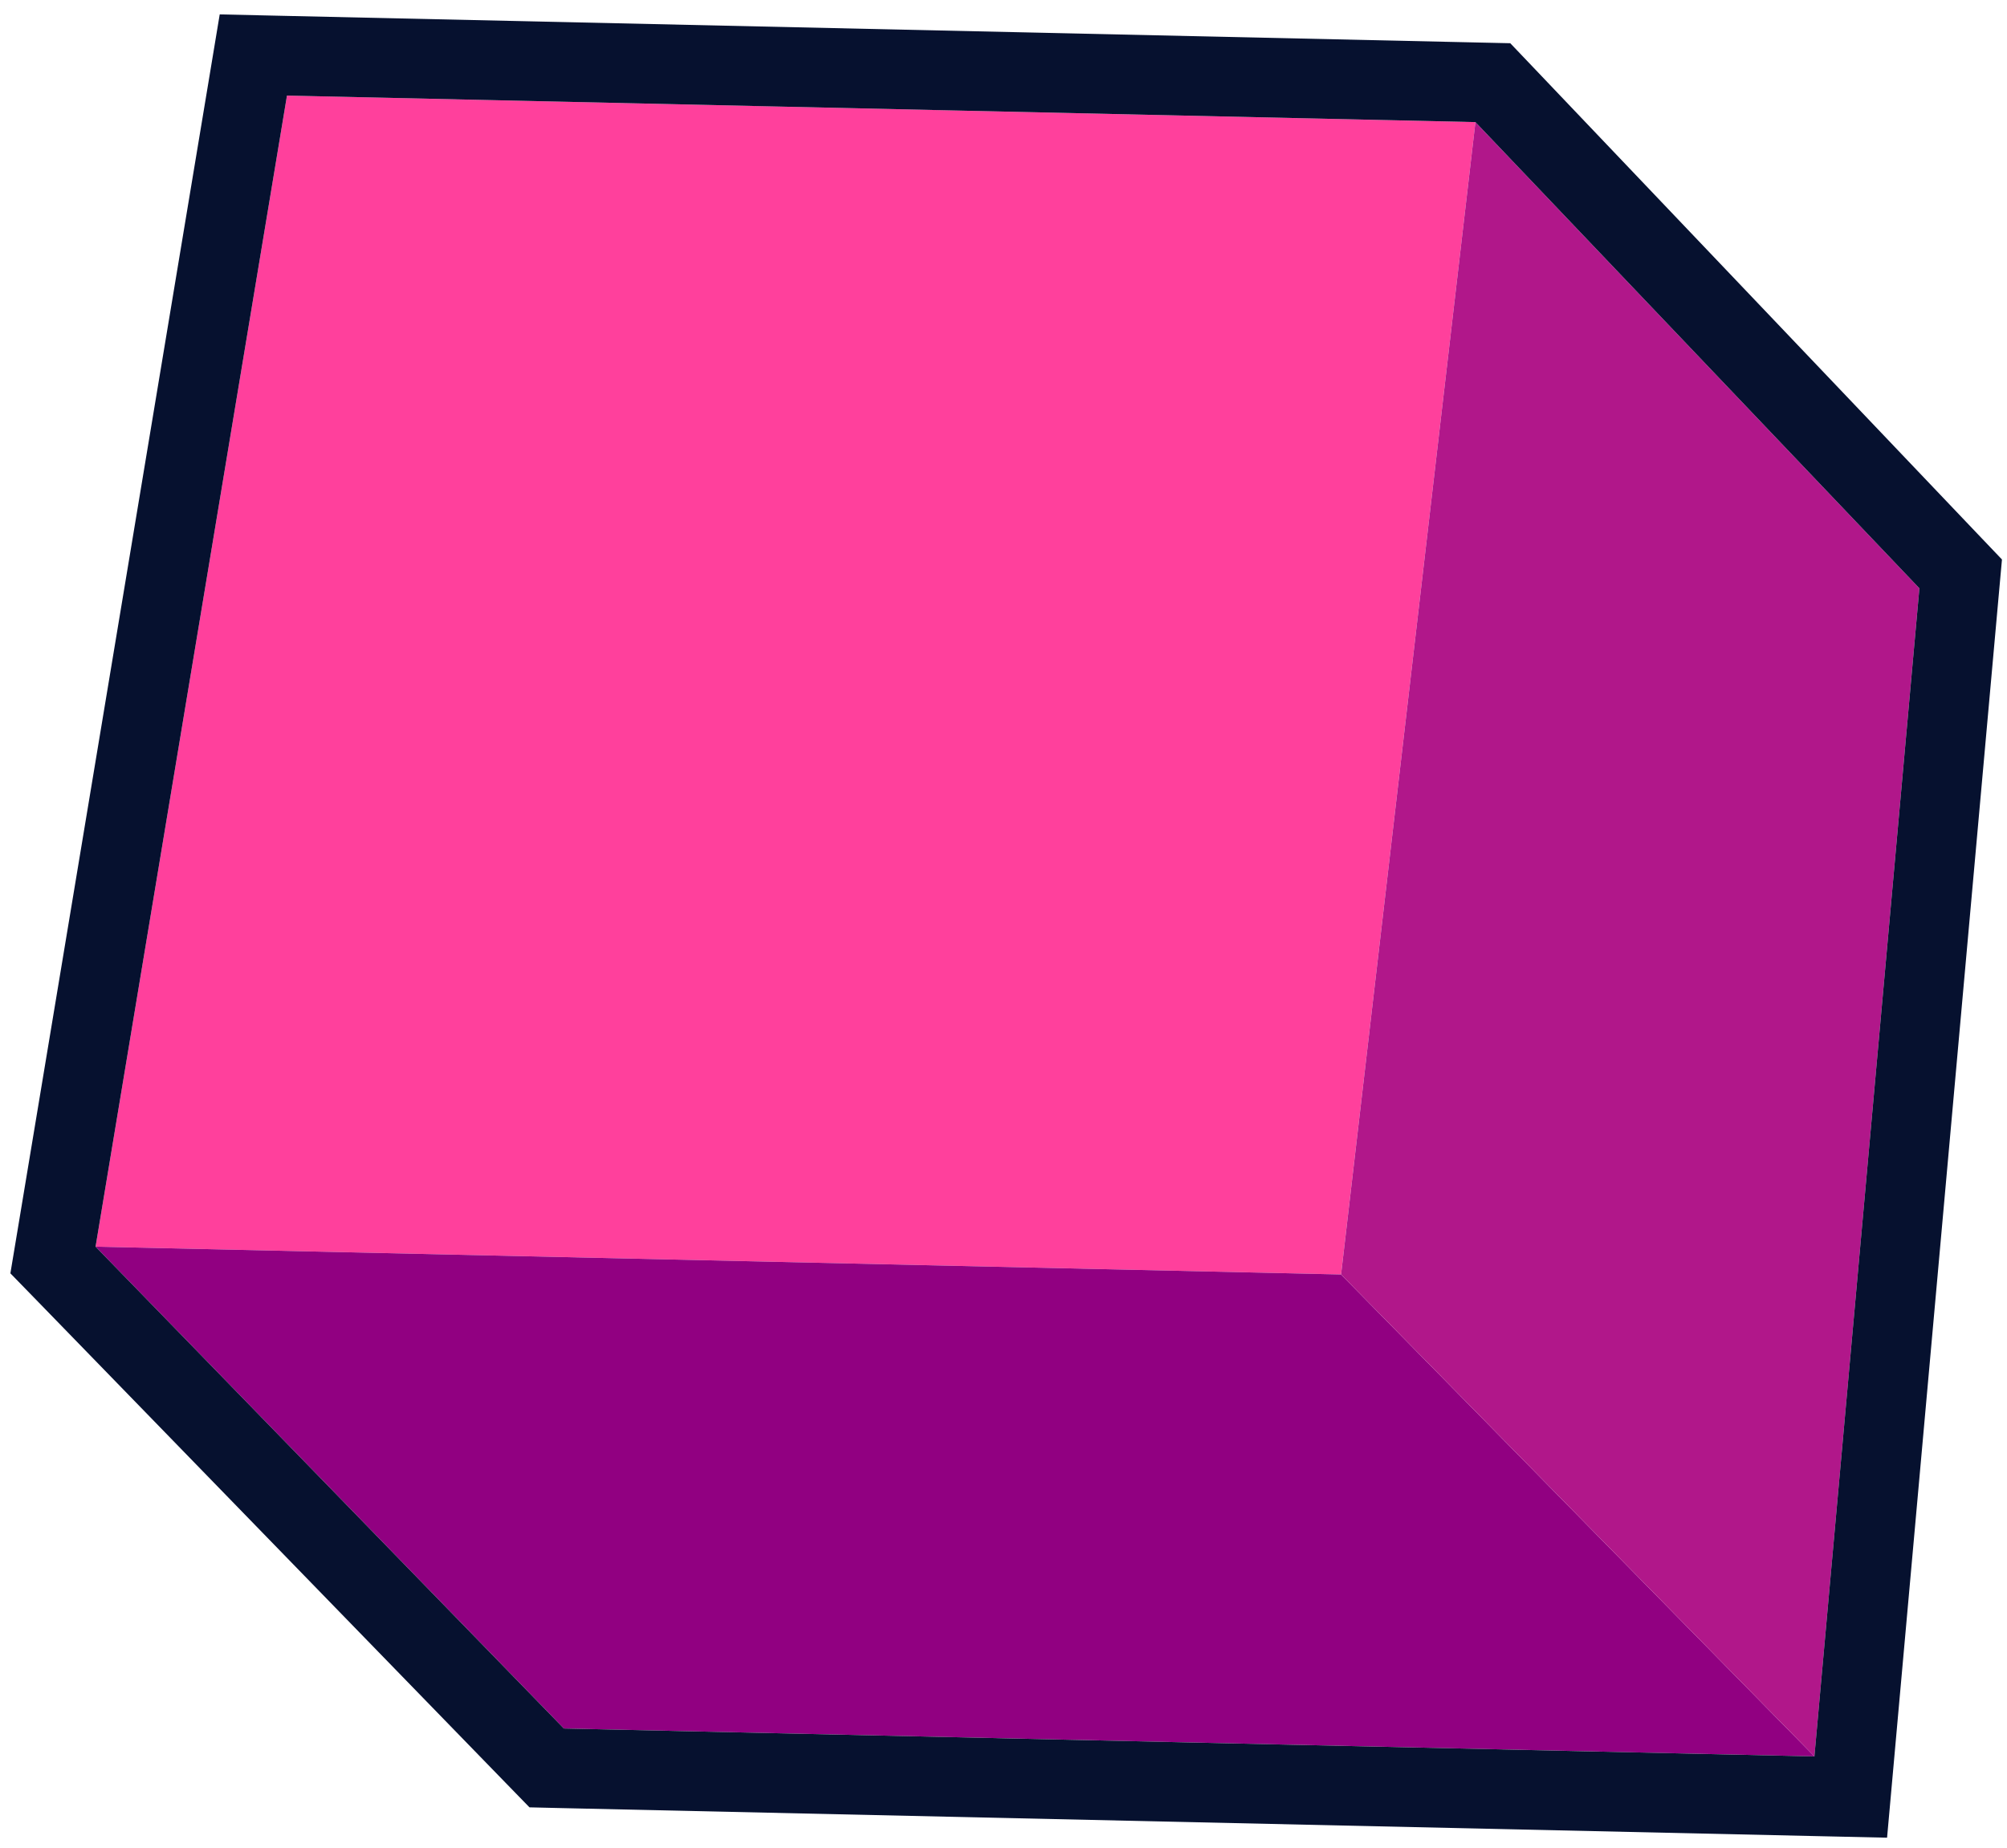
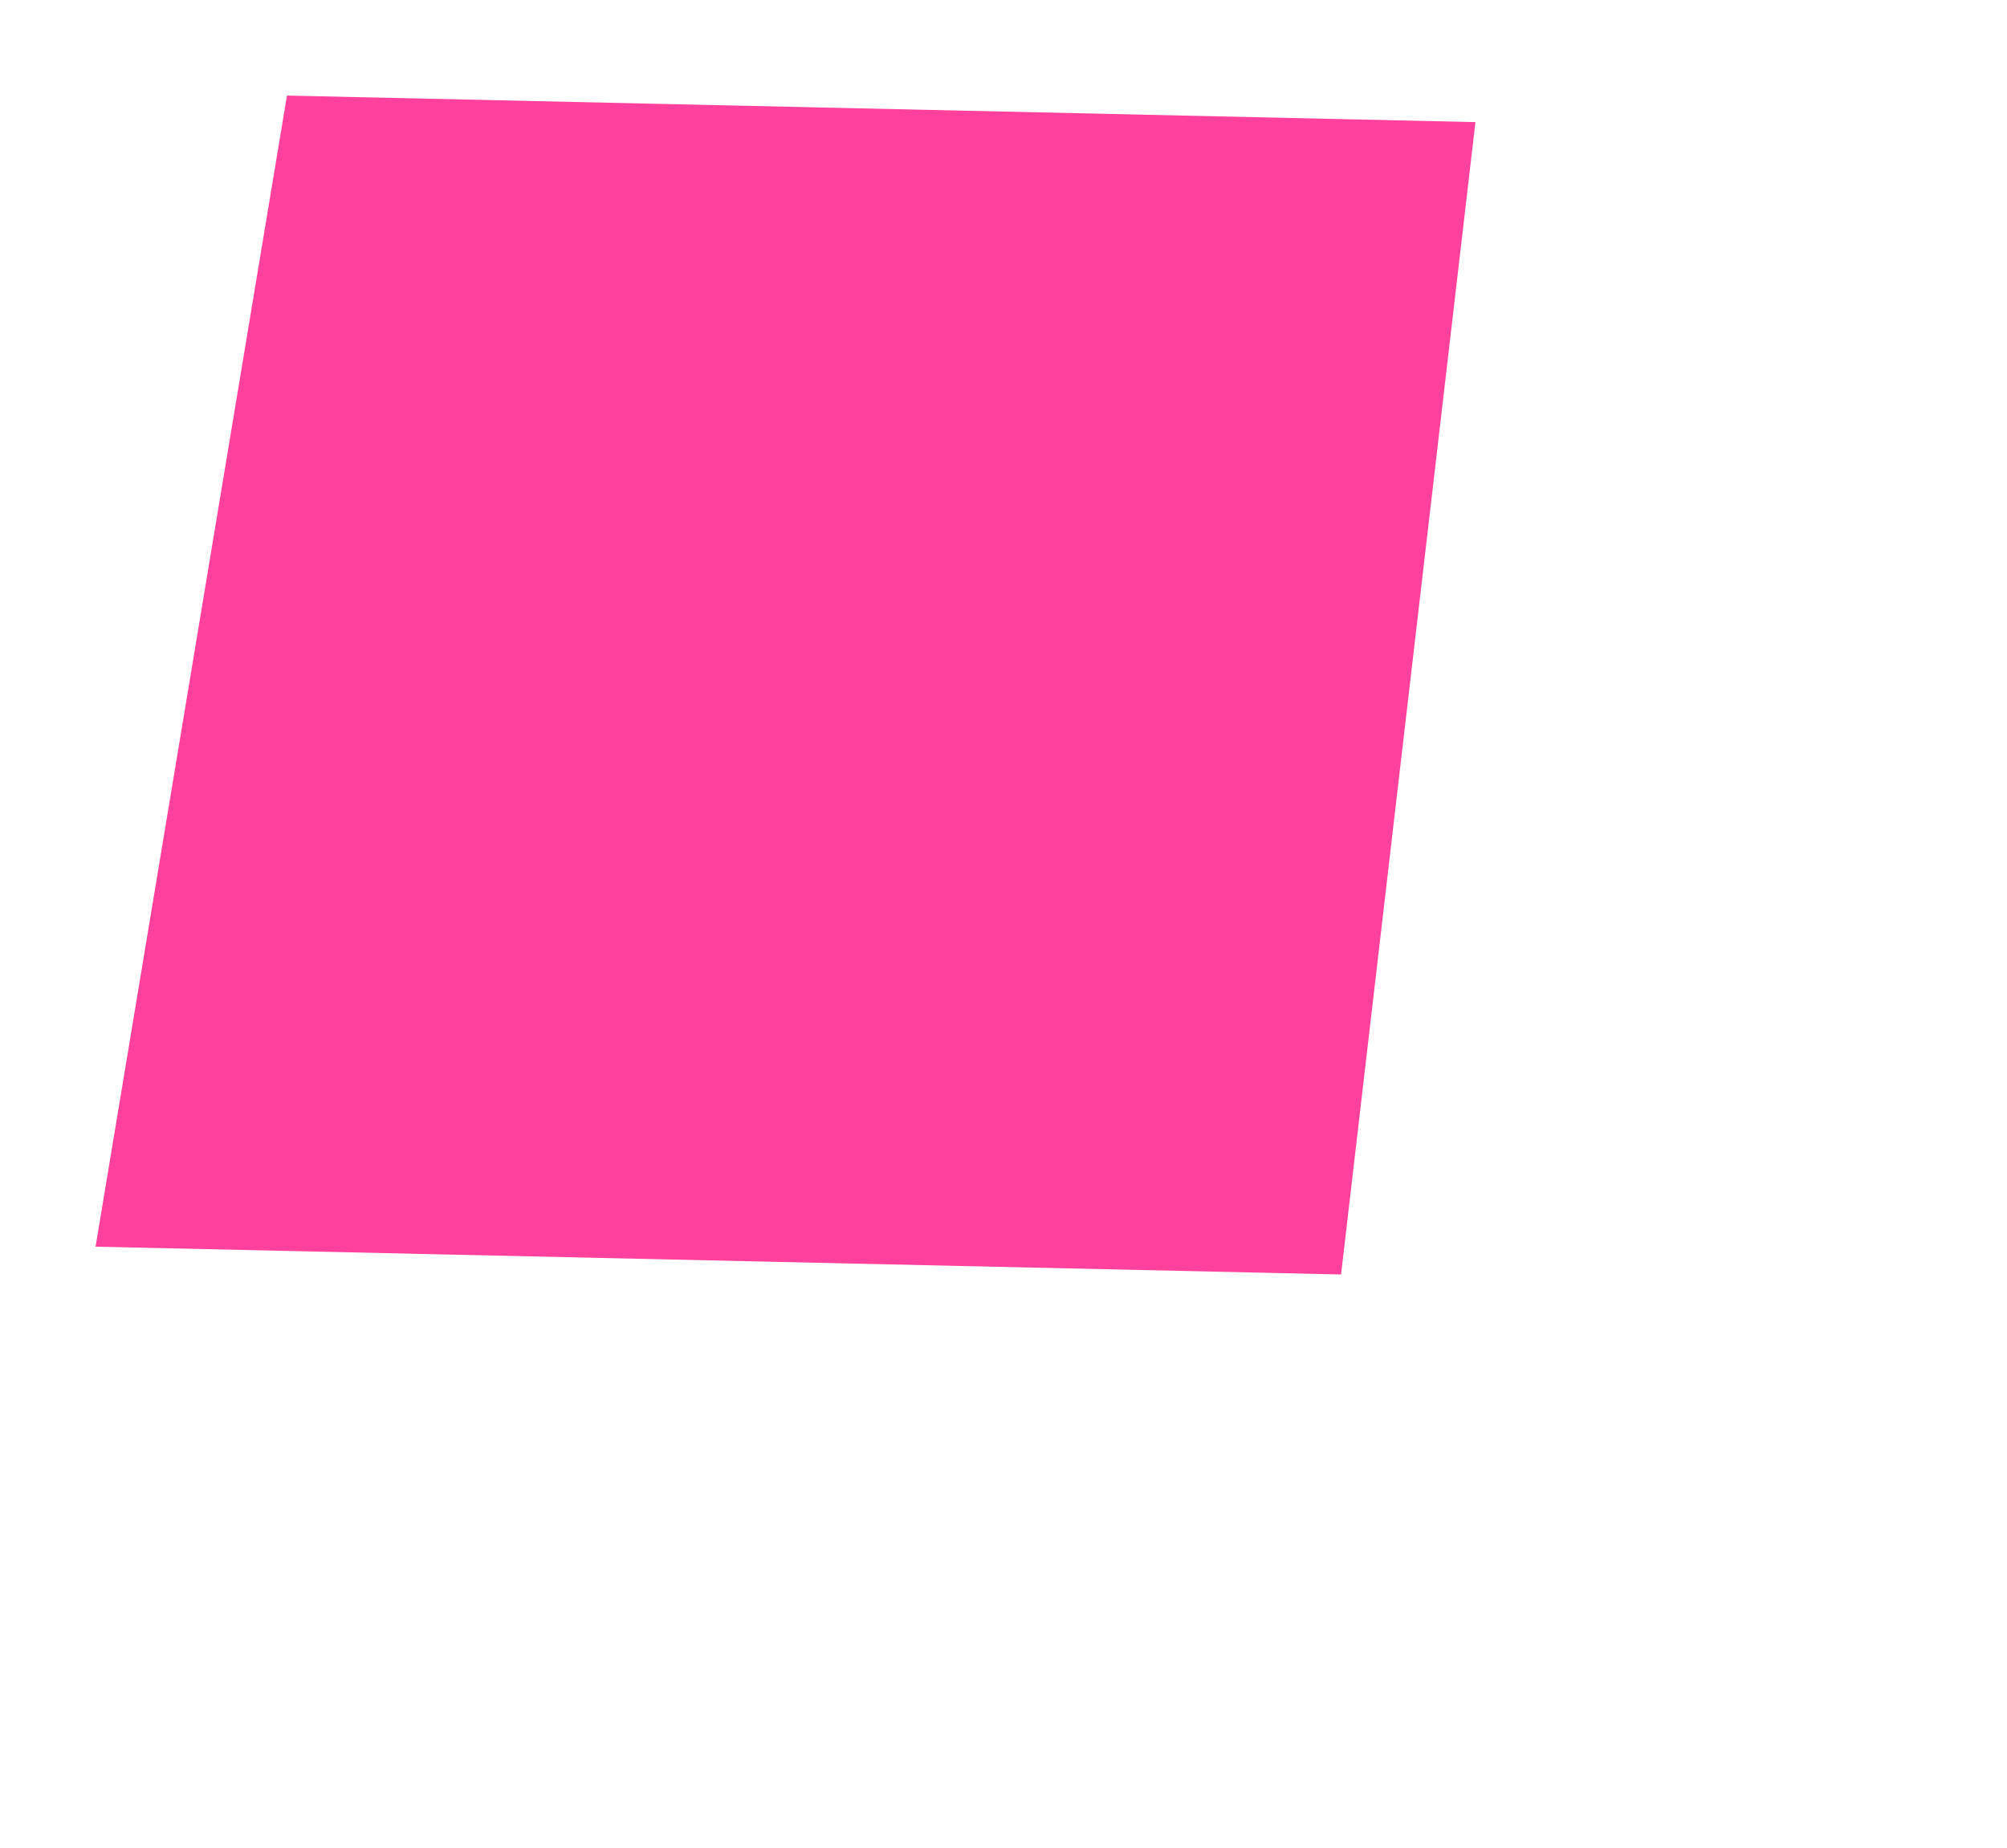
<svg xmlns="http://www.w3.org/2000/svg" width="126" height="116" viewBox="0 0 126 116" fill="none">
  <path fill-rule="evenodd" clip-rule="evenodd" d="M18.016 6L92.628 7.667L84.192 80.014L6 78.268L18.016 6Z" fill="#FF409C" />
-   <path fill-rule="evenodd" clip-rule="evenodd" d="M84.192 80.014L113.91 110.27L35.4 108.517L6 78.268L84.192 80.014Z" fill="#910081" />
-   <path fill-rule="evenodd" clip-rule="evenodd" d="M113.91 110.27L84.193 80.014L92.628 7.667L120.5 36.935L113.91 110.27Z" fill="#B1178A" />
-   <path d="M18.072 3.501L92.684 5.167L93.722 5.19L94.439 5.942L122.311 35.211L123.092 36.03L122.99 37.158L116.399 110.494L116.19 112.822L113.854 112.77L35.344 111.017L34.32 110.993L33.606 110.259L4.207 80.01L3.326 79.105L3.534 77.857L15.55 5.59L15.905 3.452L18.072 3.501Z" stroke="#06112F" stroke-width="5" />
</svg>